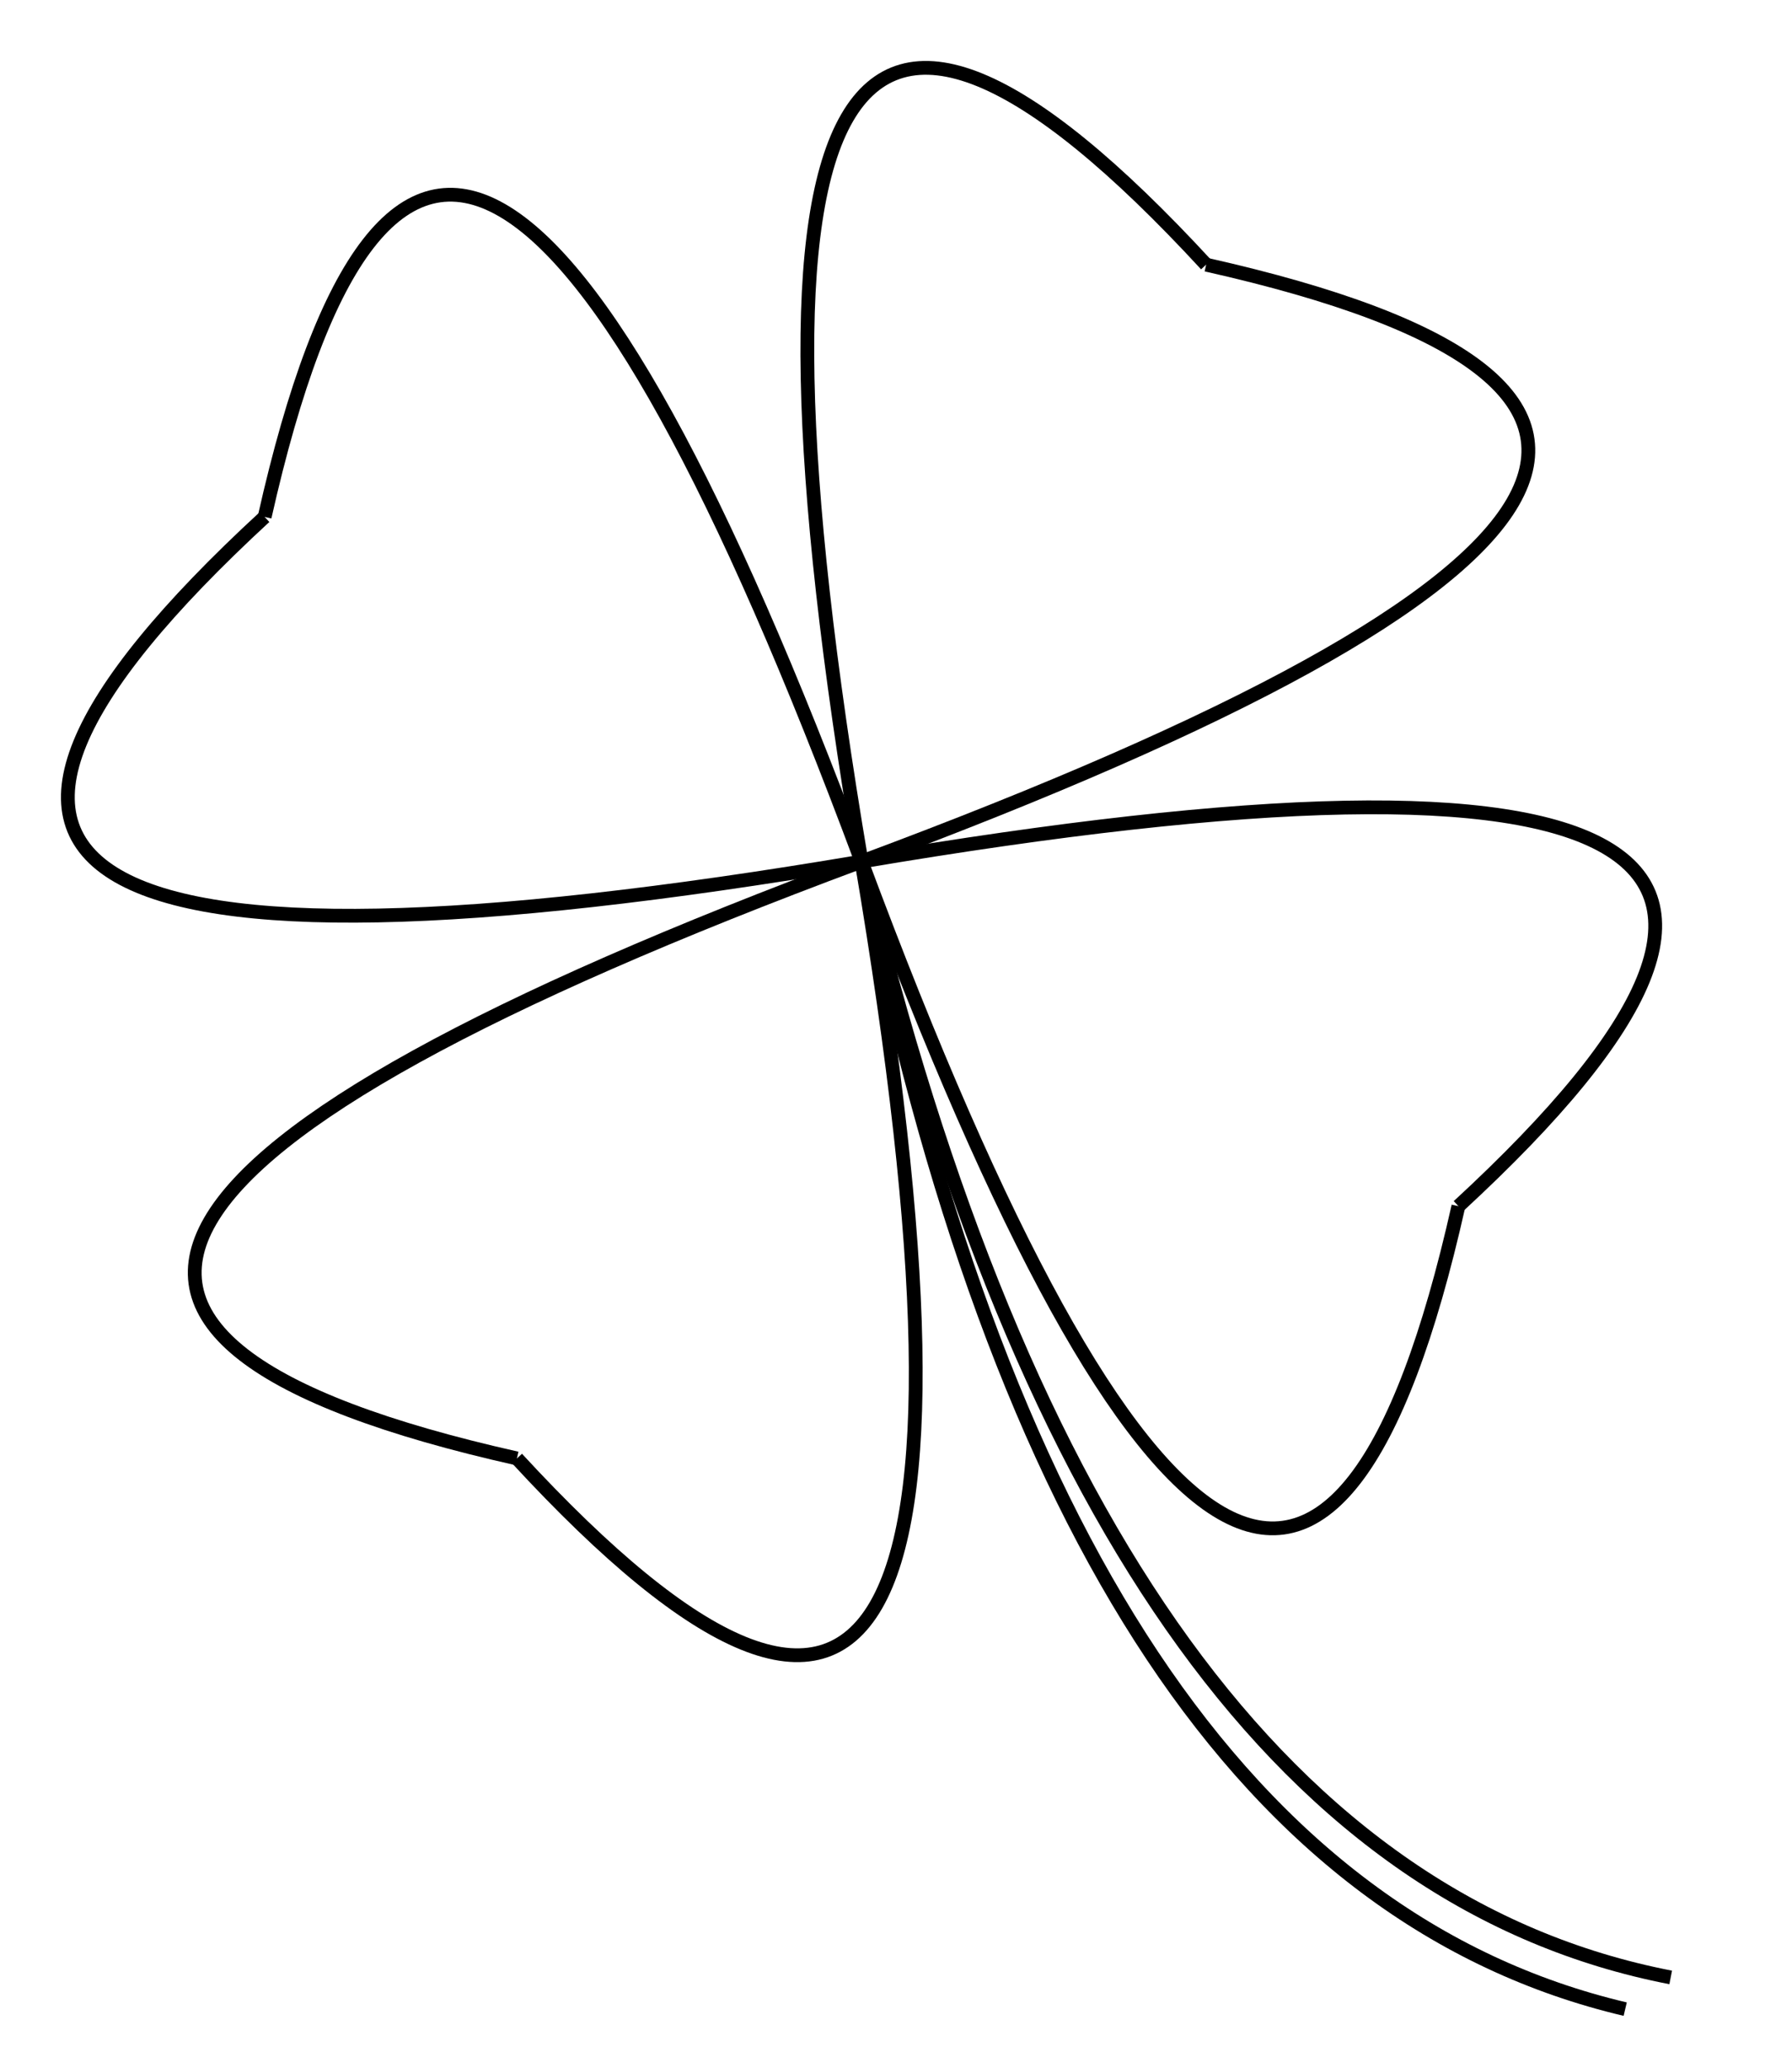
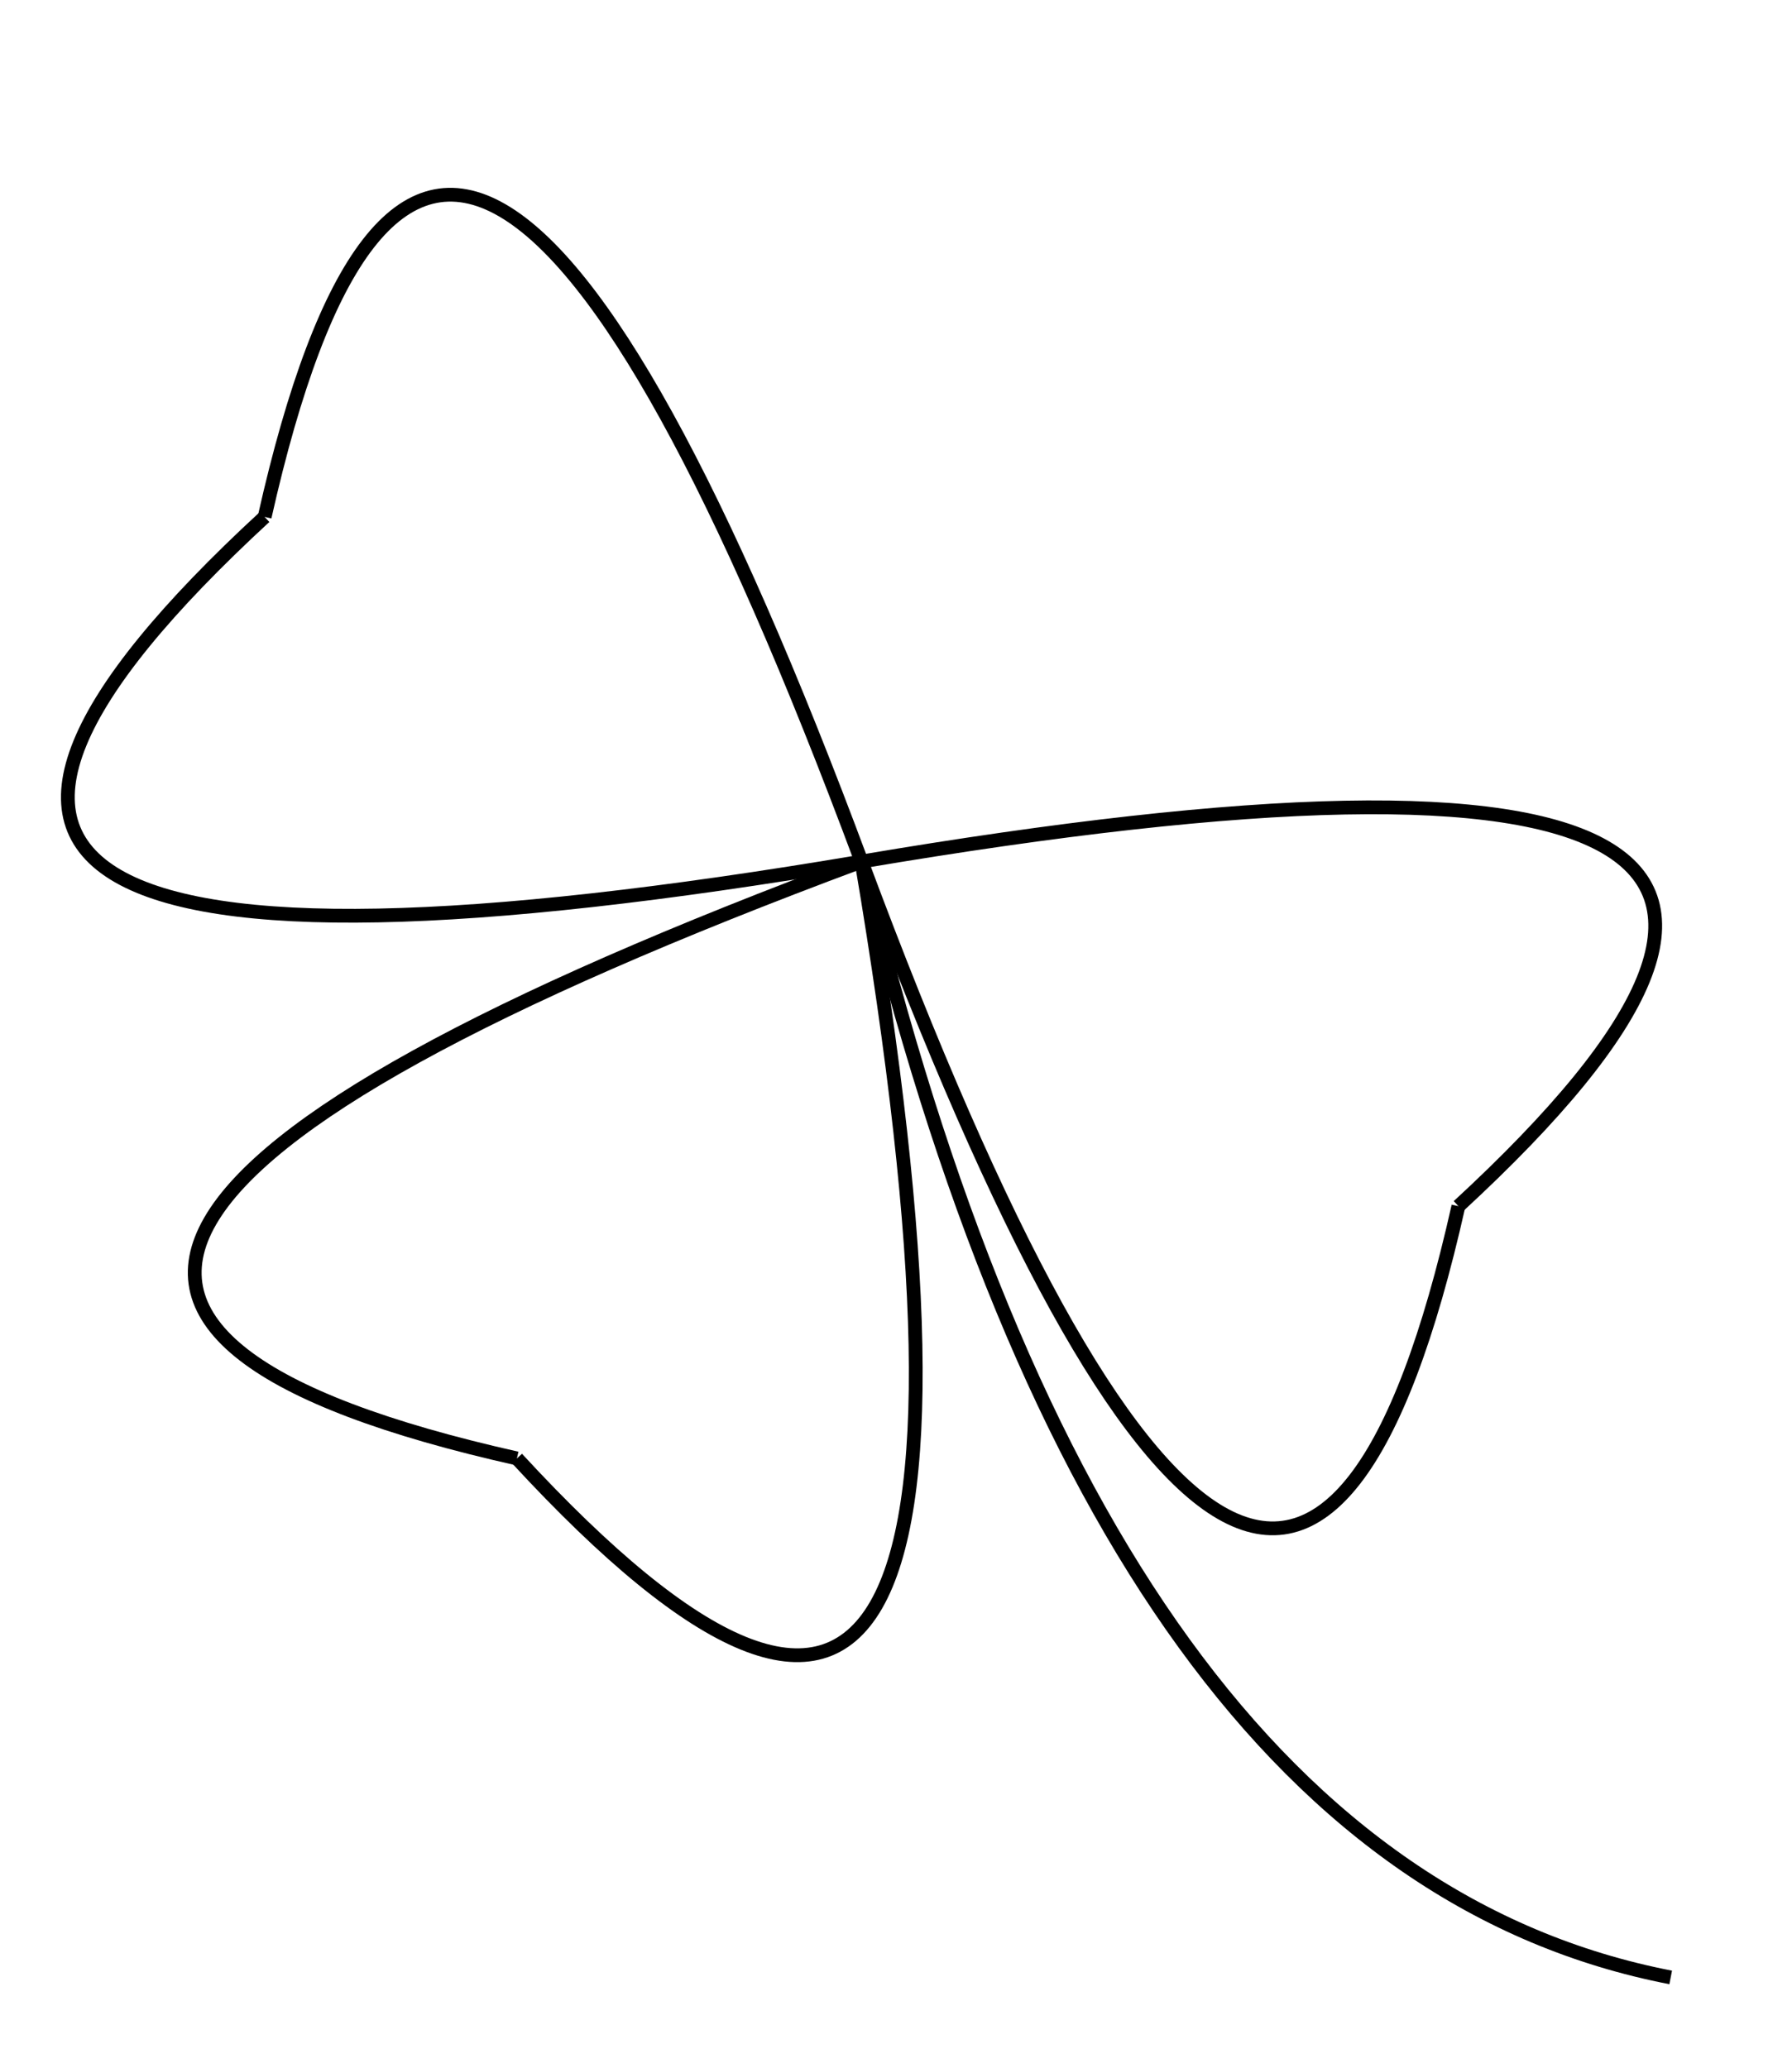
<svg xmlns="http://www.w3.org/2000/svg" version="1.1" baseProfile="full" width="2.6in" height="3in" viewBox="0 0 2.6 3">
  <g stroke="black" stroke-width="0.02" transform="scale(1,-1) translate(0,-3)">
-     <path fill="none" d="M 1.25 1.75 Q 0.958 3.475 1.75 2.616" />
-     <path fill="none" d="M 1.25 1.75 Q 2.89 2.36 1.75 2.616" />
    <path fill="none" d="M 1.25 1.75 Q -0.475 1.458 0.384 2.25" />
    <path fill="none" d="M 1.25 1.75 Q 0.64 3.39 0.384 2.25" />
    <path fill="none" d="M 1.25 1.75 Q 1.542 0.025 0.75 0.884" />
    <path fill="none" d="M 1.25 1.75 Q -0.39 1.14 0.75 0.884" />
    <path fill="none" d="M 1.25 1.75 Q 2.975 2.042 2.116 1.25" />
    <path fill="none" d="M 1.25 1.75 Q 1.86 0.11 2.116 1.25" />
-     <path fill="none" d="M 1.25 1.75 Q 1.54 0.278 2.358 0.085" />
    <path fill="none" d="M 1.25 1.75 Q 1.599 0.291 2.424 0.131" />
  </g>
</svg>